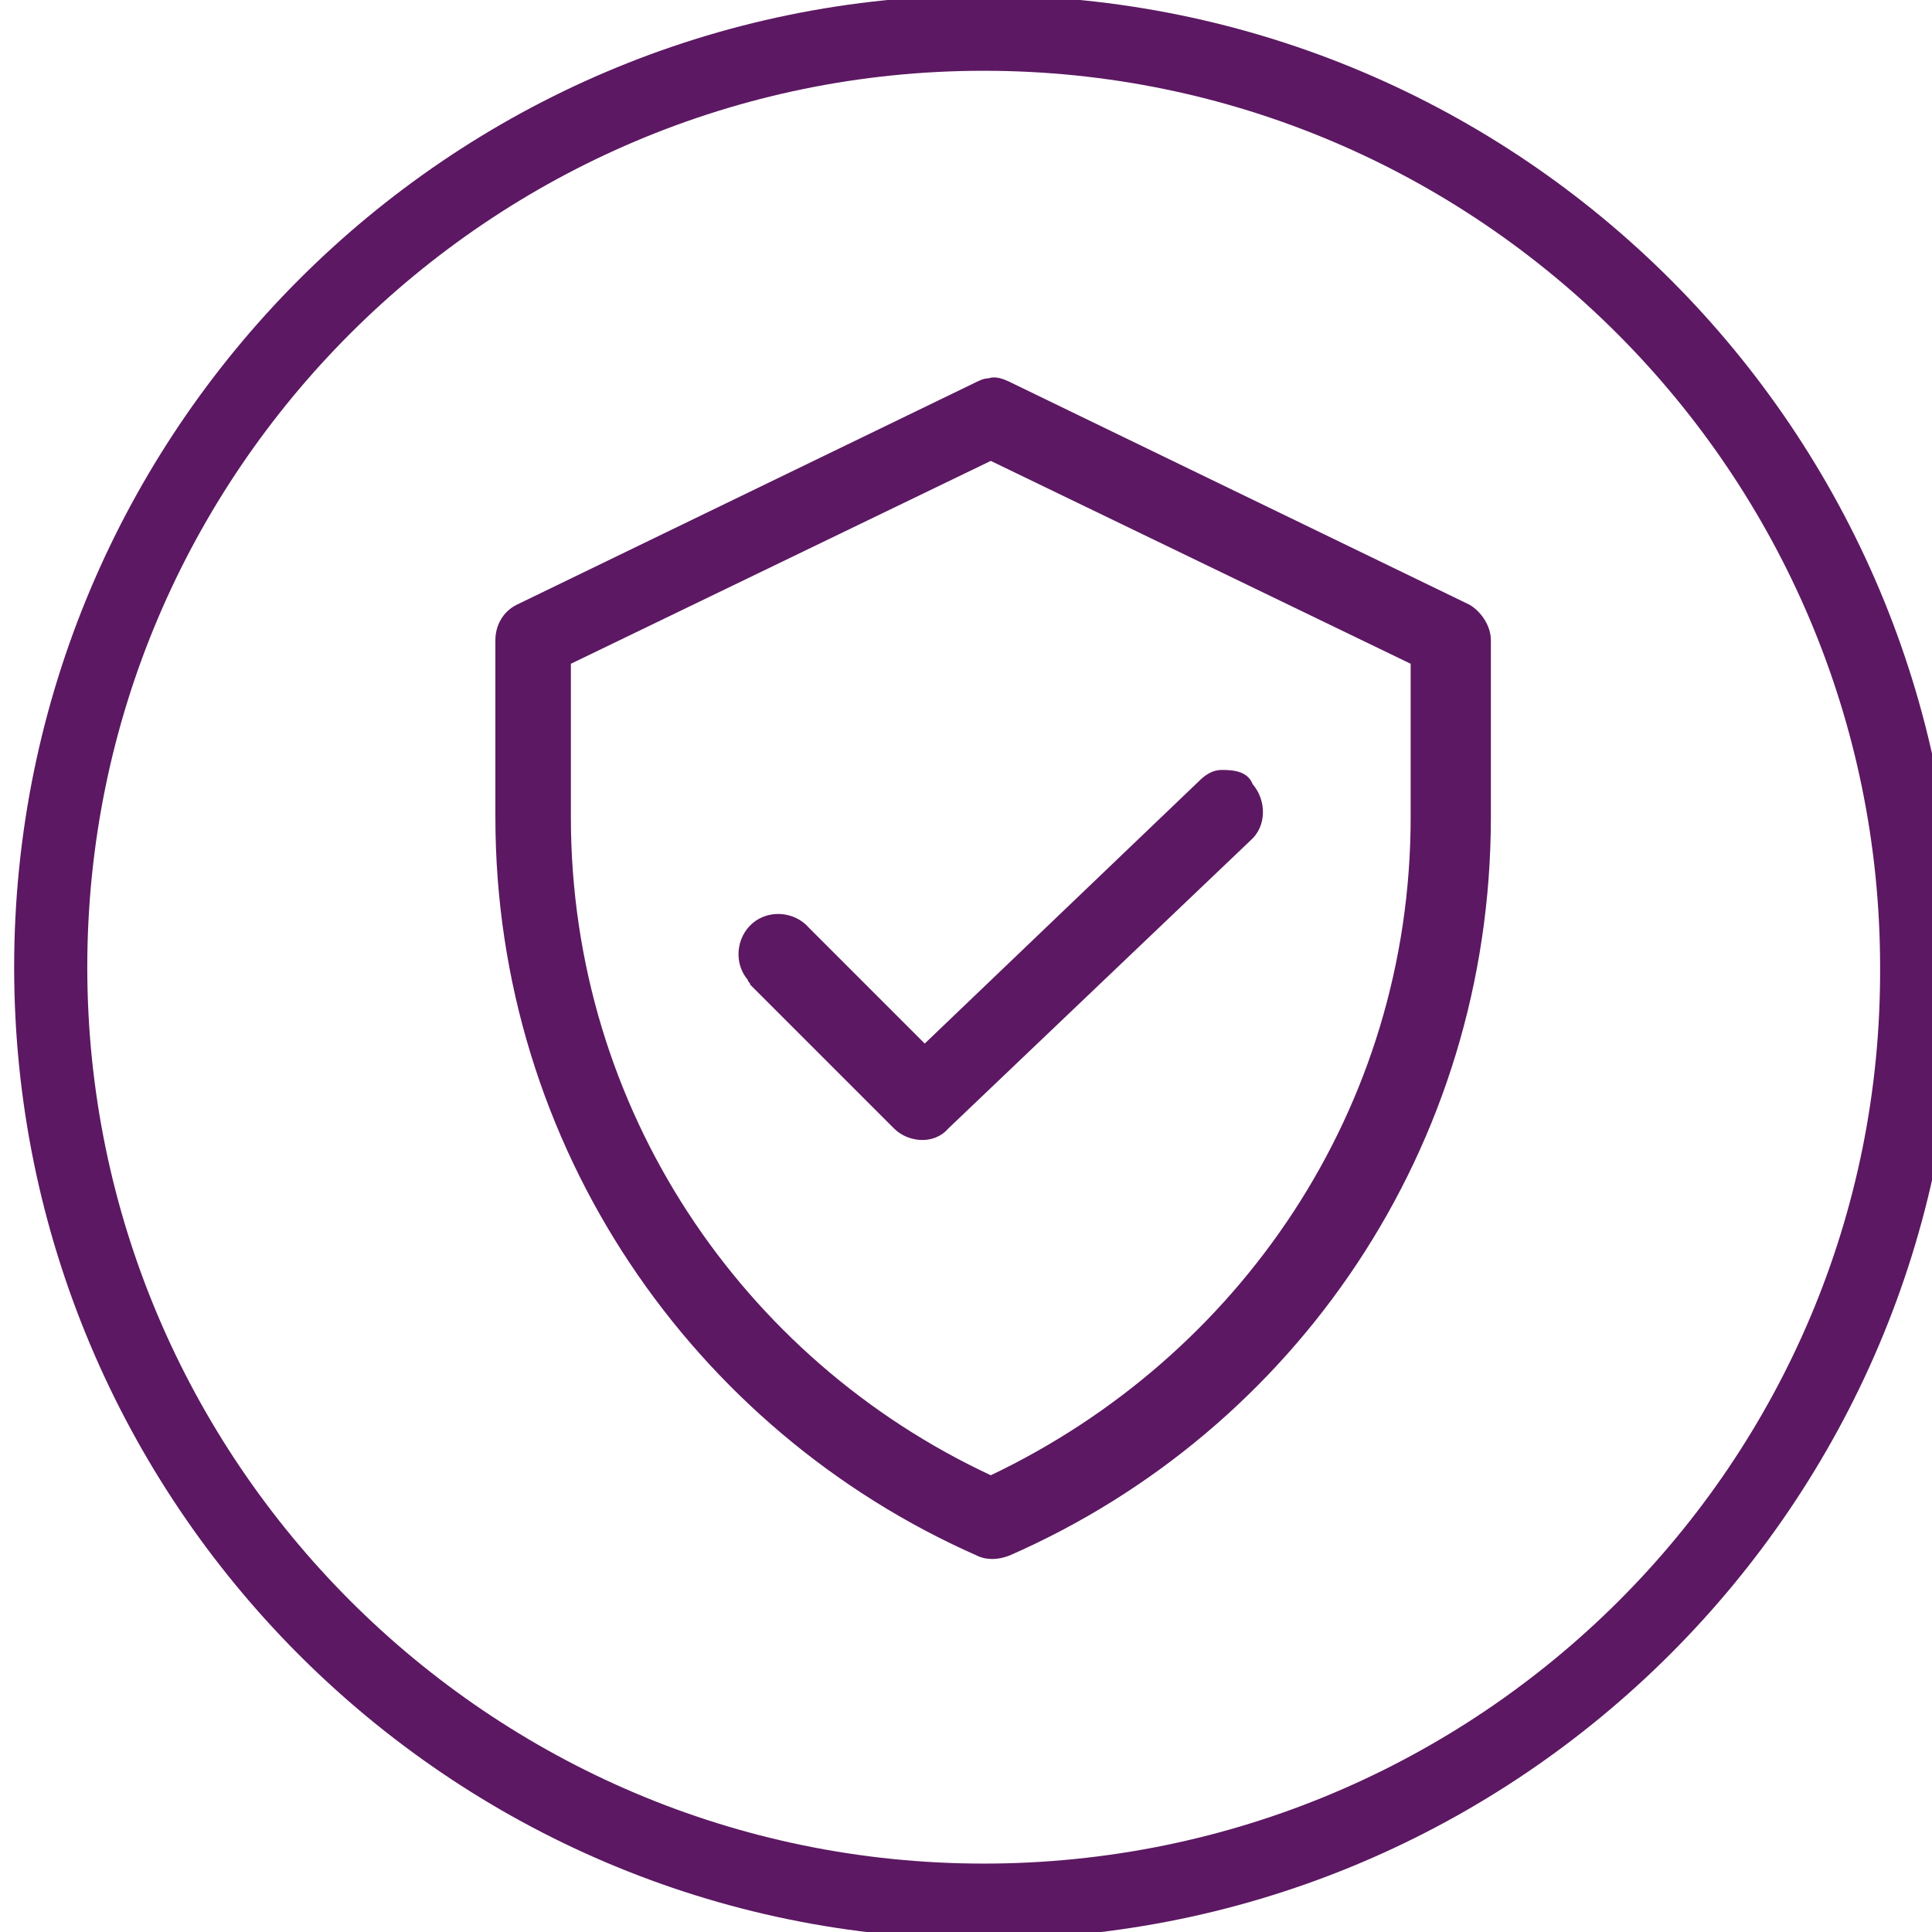
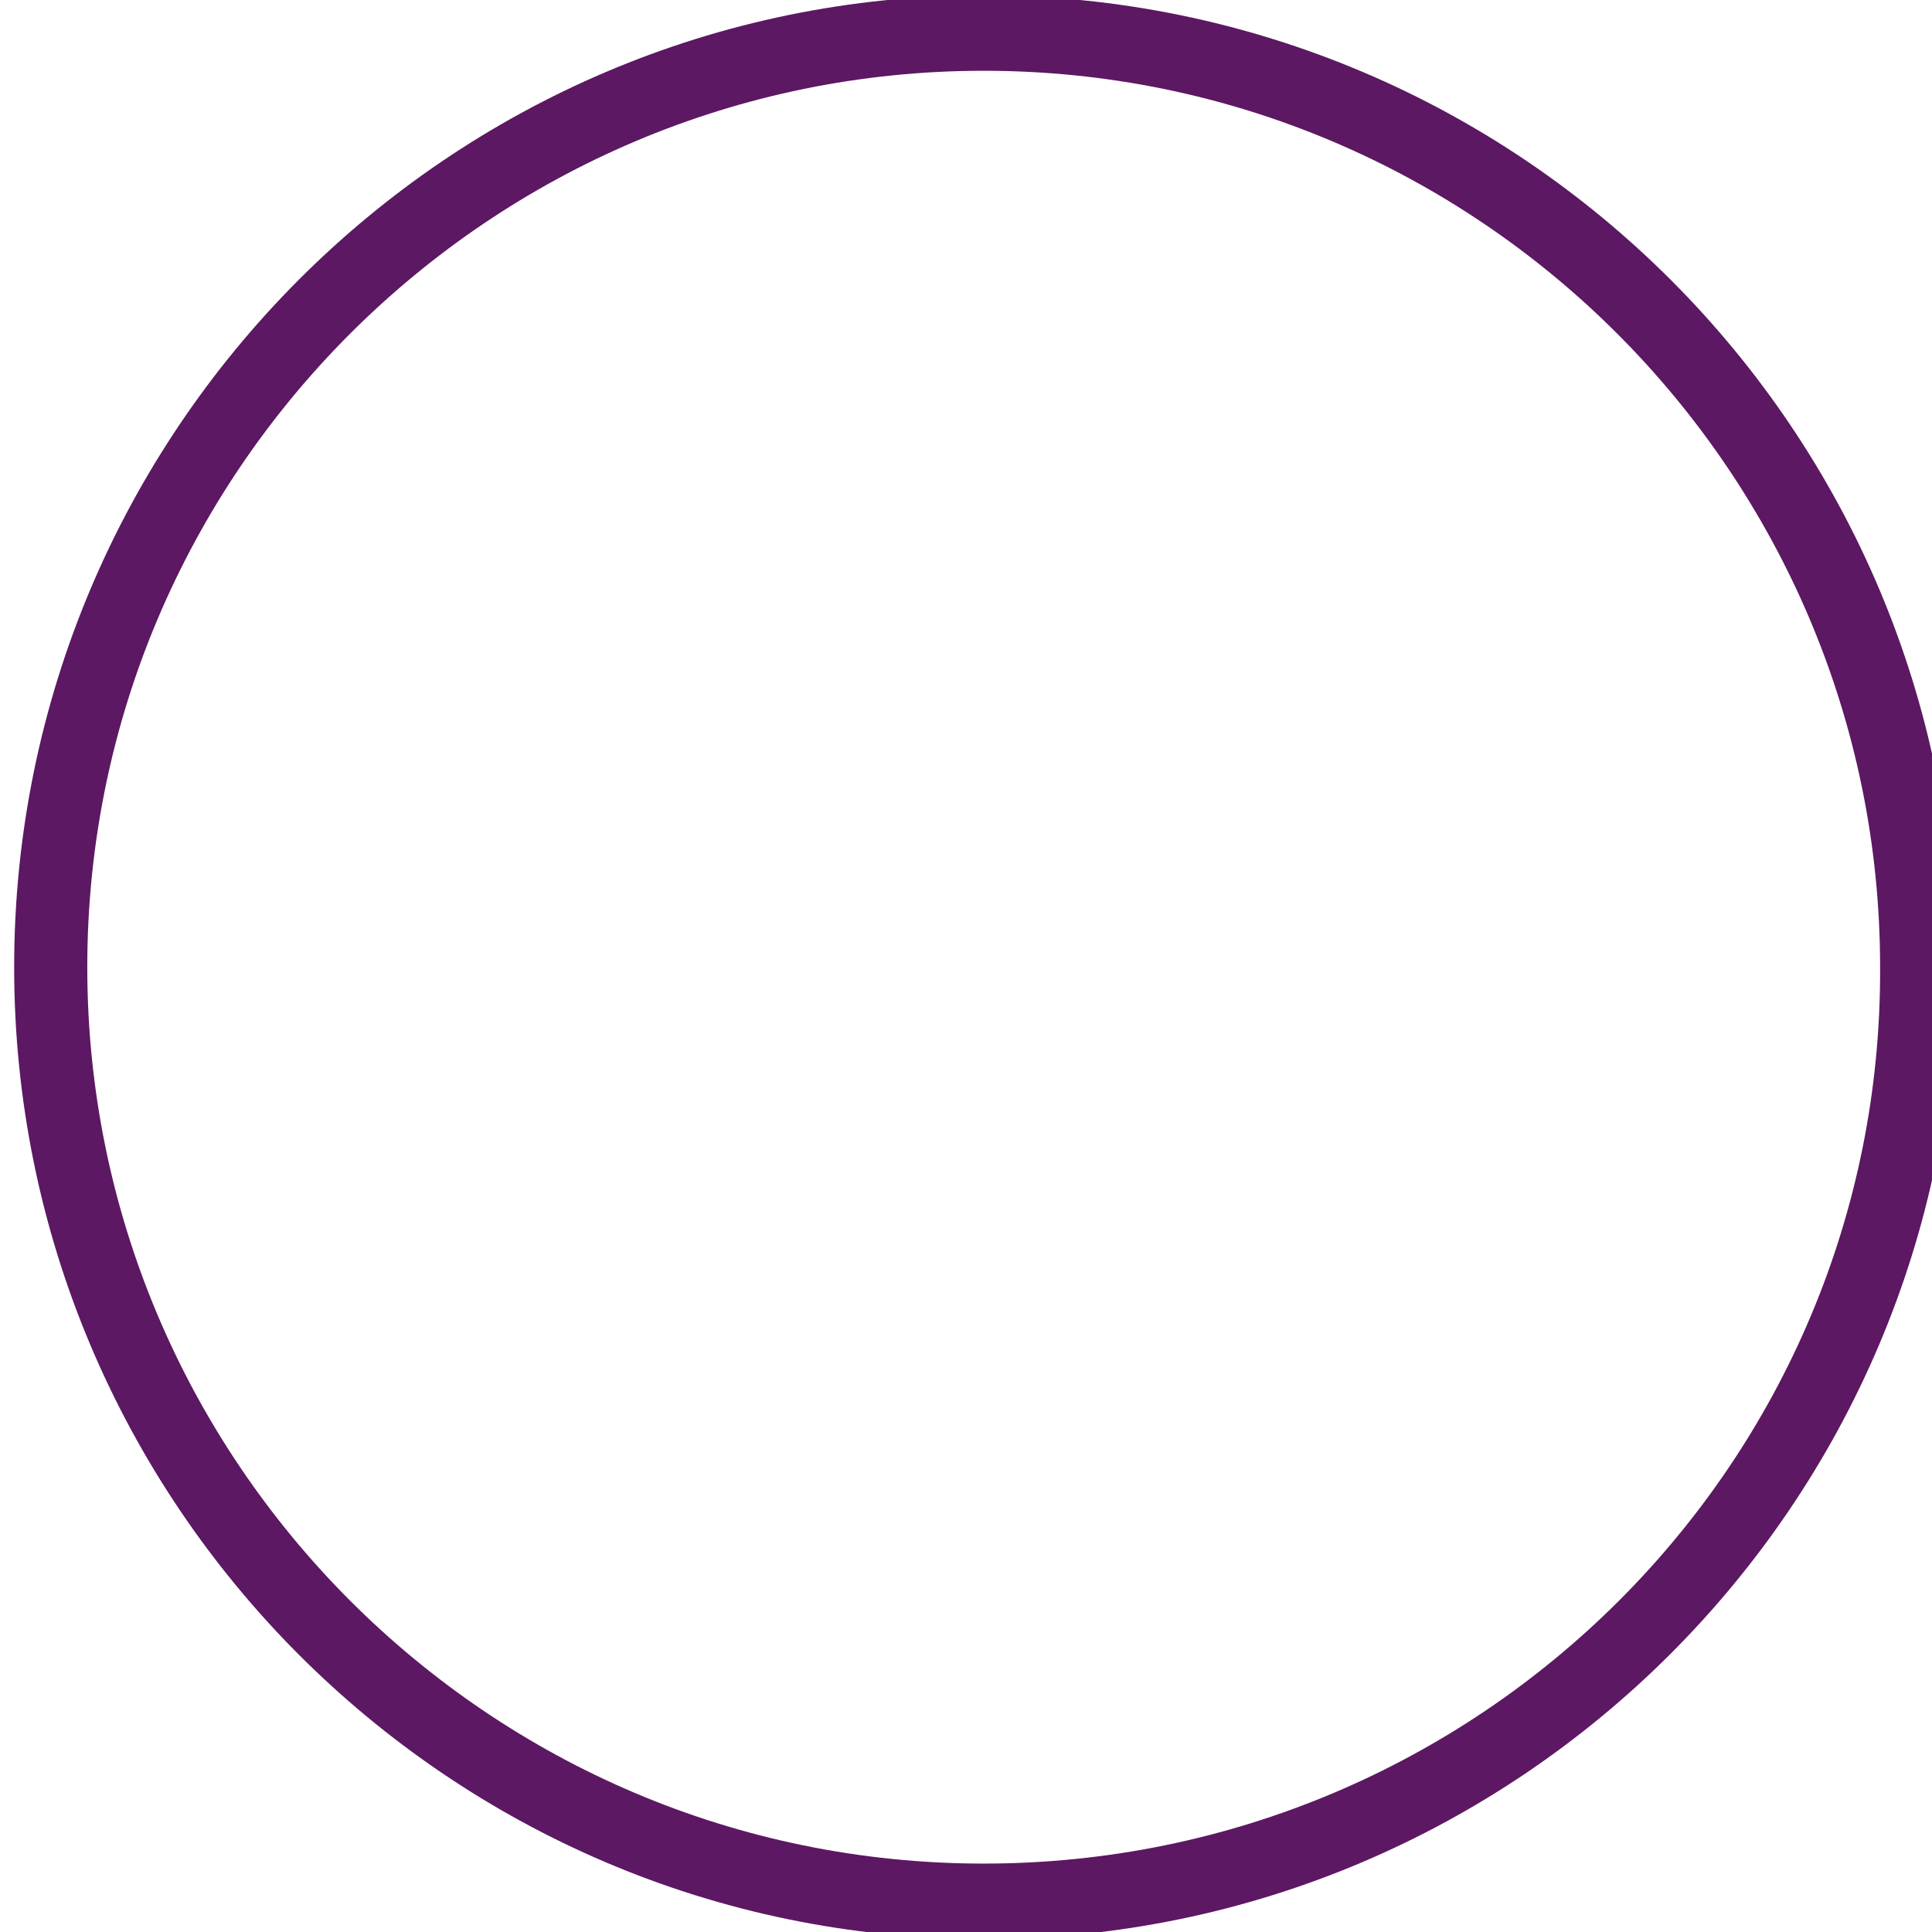
<svg xmlns="http://www.w3.org/2000/svg" version="1.1" id="Layer_1" x="0px" y="0px" width="81.9px" height="81.9px" viewBox="0 0 81.9 81.9" style="enable-background:new 0 0 81.9 81.9;" xml:space="preserve">
  <style type="text/css">
	.st0{fill:#5C1862;}
</style>
  <g>
    <path class="st0" d="M41.7-0.2C19-0.2,0.6,18.3,0.6,41S19,82.2,41.7,82.2S82.9,63.7,82.9,41S64.5-0.2,41.7-0.2z M41.7,79   c-21,0-38-17.1-38-38c0-21,17.1-38,38-38c21,0,38,17.1,38,38C79.8,62,62.7,79,41.7,79z" />
    <g transform="translate(0,-952.362)">
-       <path class="st0" d="M41.9,968.4c-0.2,0-0.4,0.1-0.6,0.2l-19.4,9.4c-0.6,0.3-0.9,0.9-0.9,1.5v7.5c0,14,8.4,26,20.4,31.3    c0.4,0.2,0.9,0.2,1.4,0c12.1-5.3,20.4-17.3,20.4-31.3v-7.5c0-0.6-0.4-1.2-0.9-1.5l-19.4-9.4C42.5,968.4,42.2,968.3,41.9,968.4z     M42,971.9l17.8,8.6v6.5c0,12.4-7.3,22.9-17.8,27.9c-10.5-4.9-17.8-15.5-17.8-27.9v-6.5L42,971.9z M51.8,985c-0.4,0-0.7,0.2-1,0.5    l-11.6,11.1l-4.9-4.9c-0.6-0.7-1.7-0.8-2.4-0.2c-0.7,0.6-0.8,1.7-0.2,2.4c0,0.1,0.1,0.1,0.1,0.2l6.1,6.1c0.6,0.6,1.7,0.7,2.3,0    l12.8-12.2c0.7-0.6,0.7-1.7,0.1-2.4C52.9,985.1,52.4,985,51.8,985z" />
-     </g>
+       </g>
  </g>
</svg>